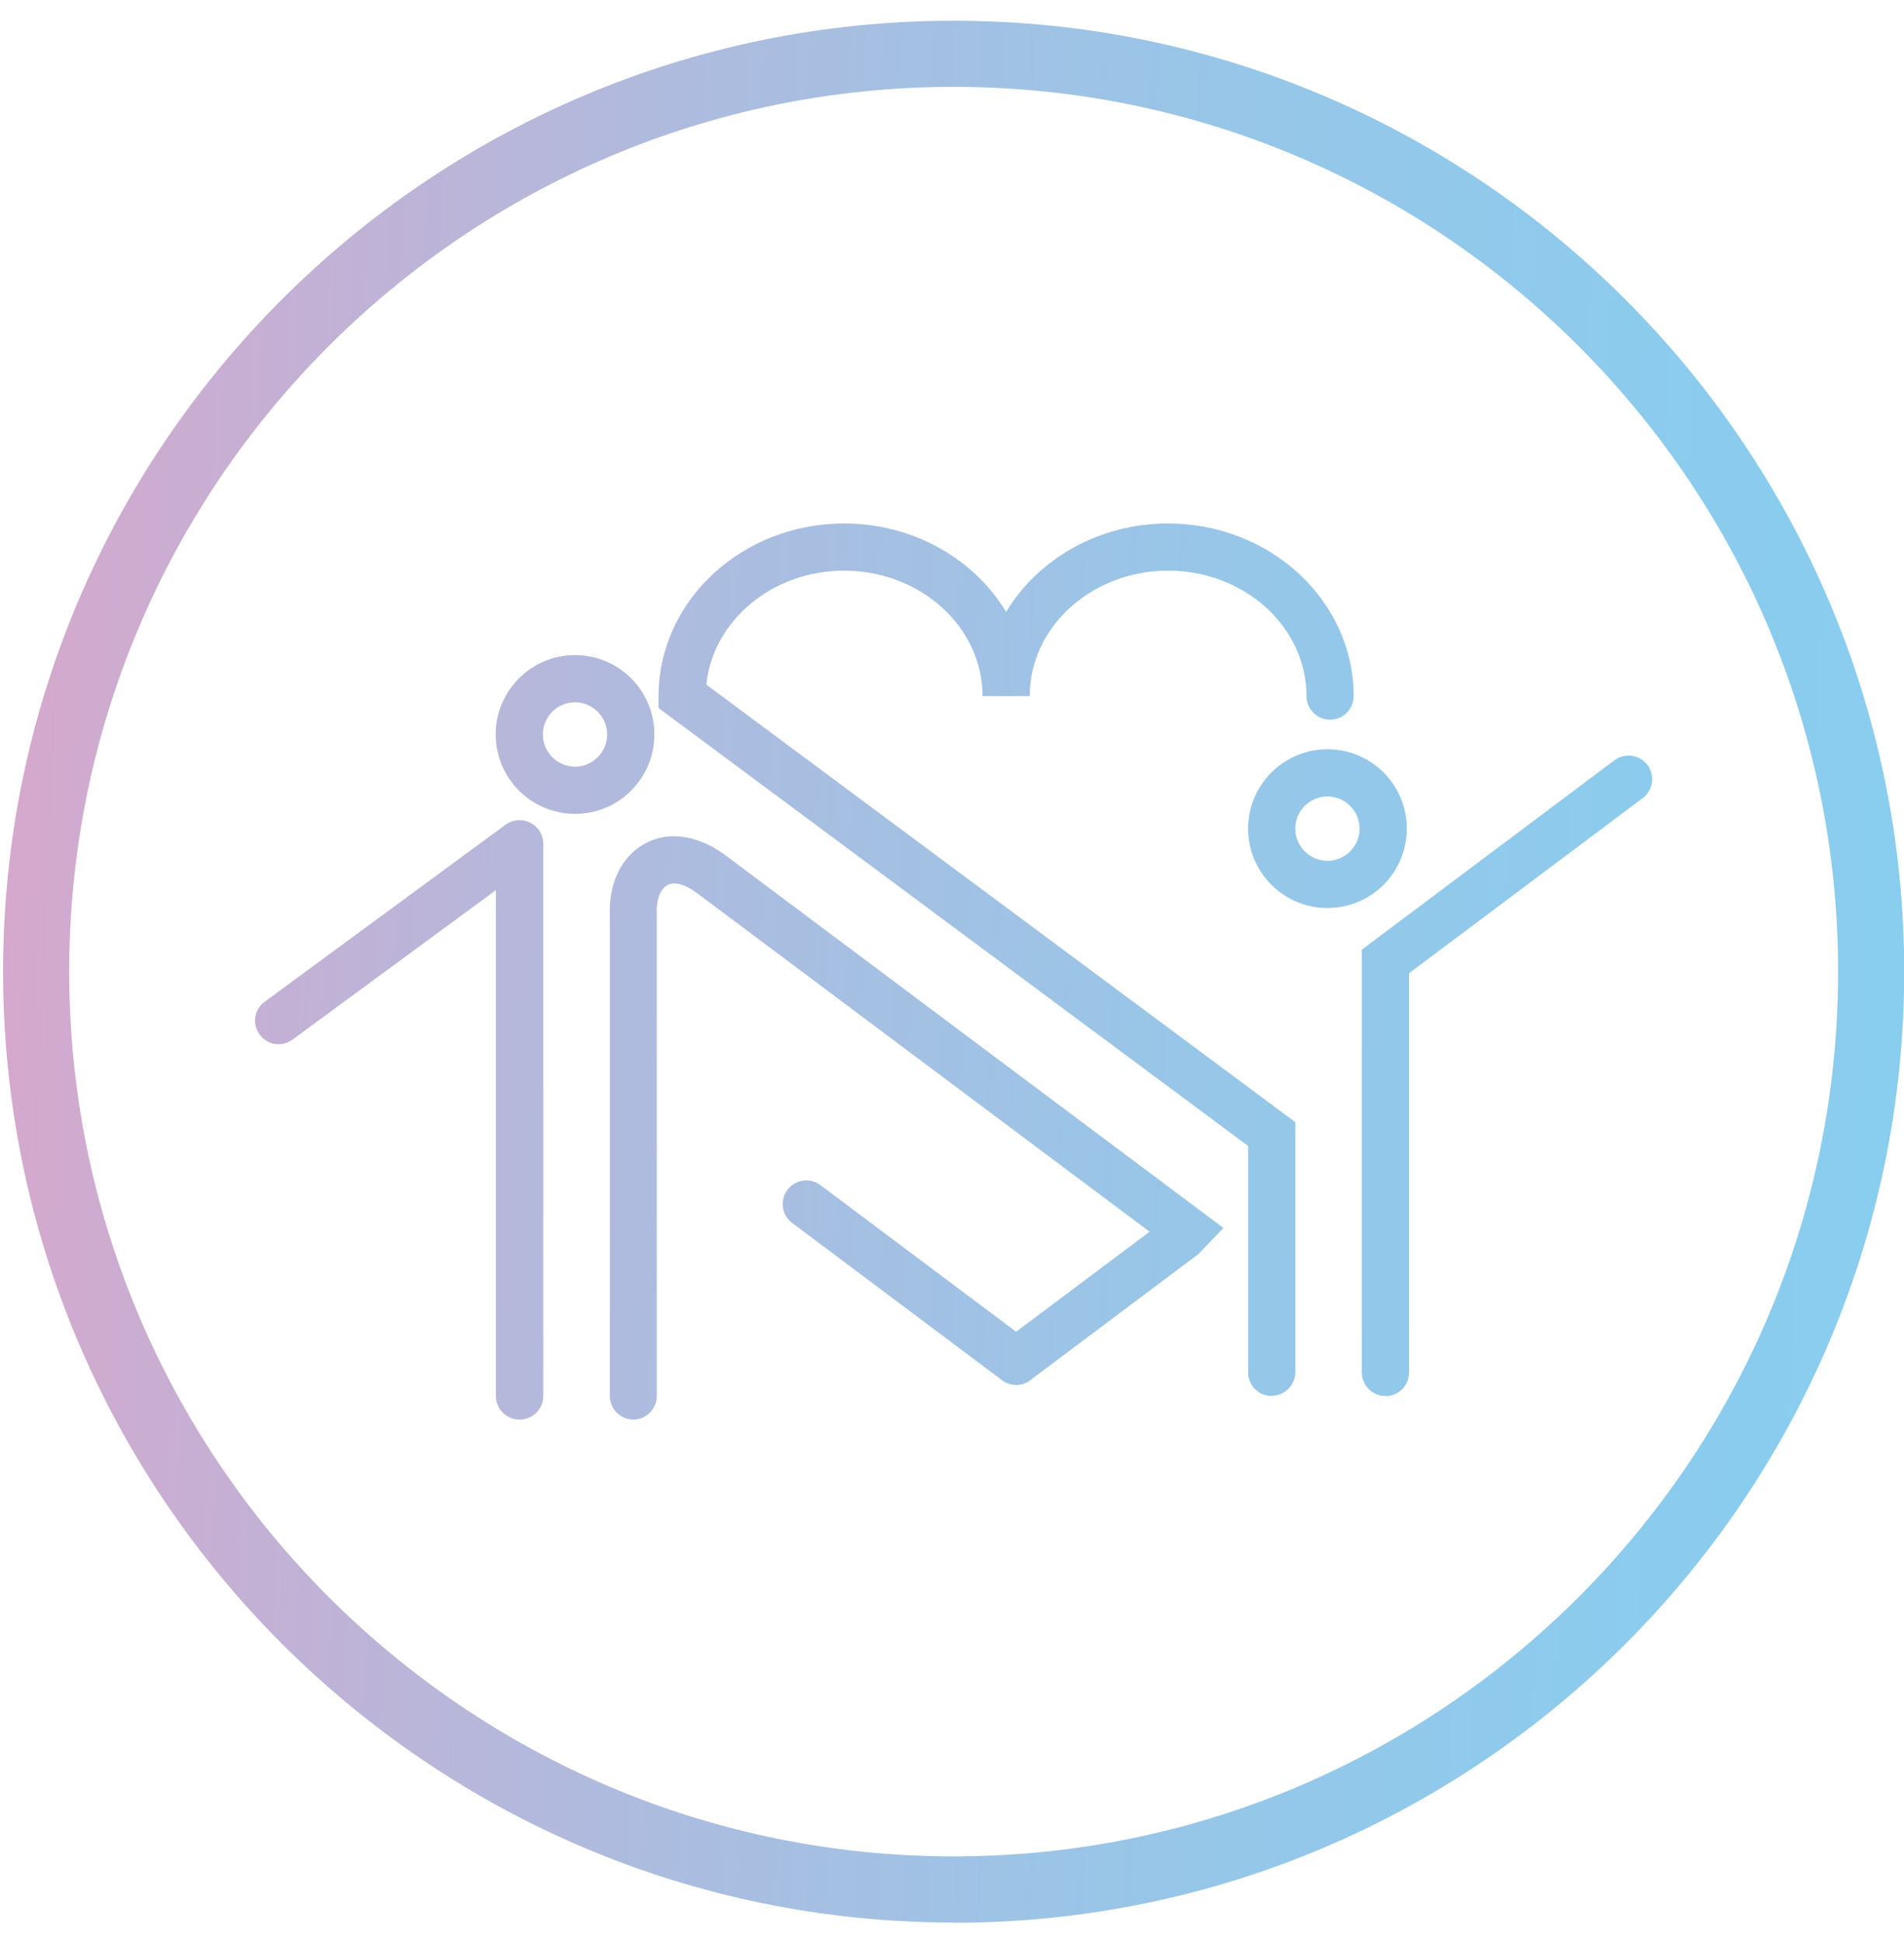
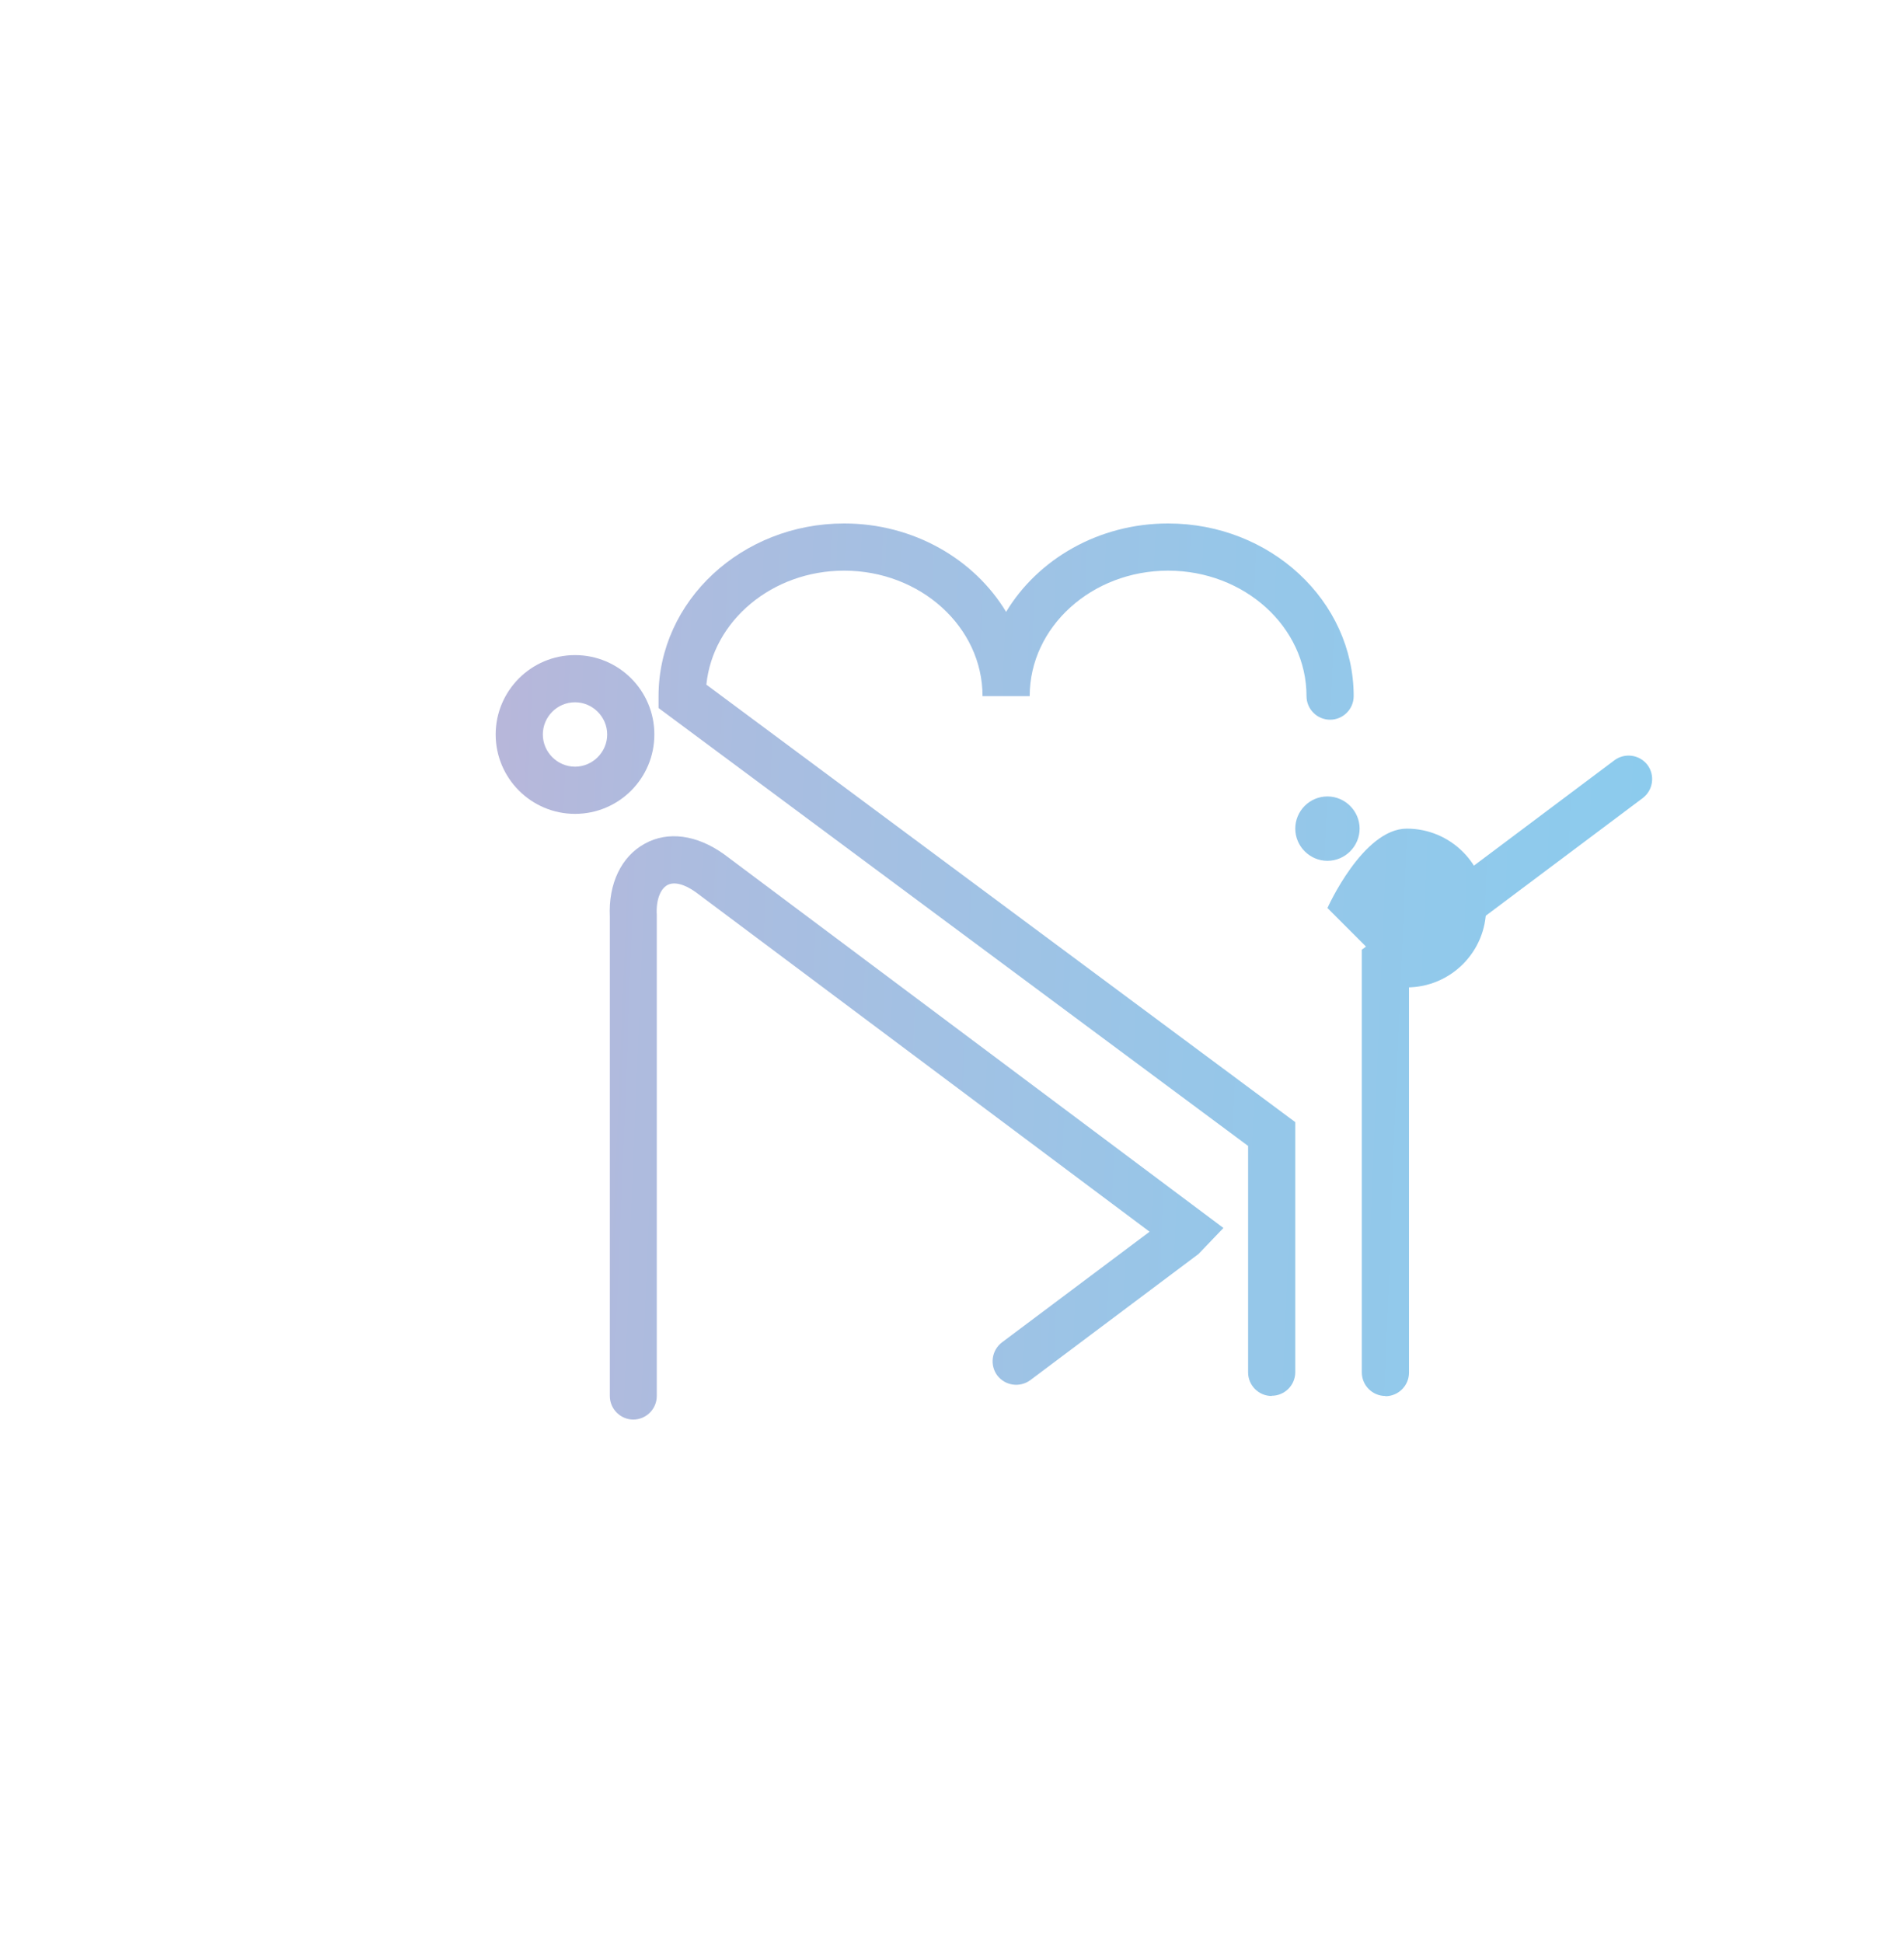
<svg xmlns="http://www.w3.org/2000/svg" xmlns:xlink="http://www.w3.org/1999/xlink" id="Layer_1" data-name="Layer 1" viewBox="0 0 86.39 88.12">
  <defs>
    <style>
      .cls-1 {
        fill: url(#linear-gradient);
      }

      .cls-1, .cls-2, .cls-3, .cls-4, .cls-5, .cls-6, .cls-7, .cls-8 {
        stroke-width: 0px;
      }

      .cls-2 {
        fill: url(#linear-gradient-6);
      }

      .cls-3 {
        fill: url(#linear-gradient-5);
      }

      .cls-4 {
        fill: url(#linear-gradient-2);
      }

      .cls-5 {
        fill: url(#linear-gradient-7);
      }

      .cls-6 {
        fill: url(#linear-gradient-3);
      }

      .cls-7 {
        fill: url(#linear-gradient-8);
      }

      .cls-8 {
        fill: url(#linear-gradient-4);
      }
    </style>
    <linearGradient id="linear-gradient" x1="-17.82" y1="45.27" x2="98.33" y2="50.01" gradientUnits="userSpaceOnUse">
      <stop offset="0" stop-color="#f29bc1" />
      <stop offset=".02" stop-color="#ee9cc2" />
      <stop offset=".22" stop-color="#c9aed2" />
      <stop offset=".42" stop-color="#acbcdf" />
      <stop offset=".62" stop-color="#97c6e8" />
      <stop offset=".81" stop-color="#8bccee" />
      <stop offset="1" stop-color="#87cef0" />
    </linearGradient>
    <linearGradient id="linear-gradient-2" x1="-17.98" y1="49.21" x2="98.17" y2="53.95" xlink:href="#linear-gradient" />
    <linearGradient id="linear-gradient-3" x1="-18.24" y1="55.73" x2="97.91" y2="60.48" xlink:href="#linear-gradient" />
    <linearGradient id="linear-gradient-4" x1="-17.97" y1="49.09" x2="98.18" y2="53.83" xlink:href="#linear-gradient" />
    <linearGradient id="linear-gradient-5" x1="-17.37" y1="34.42" x2="98.78" y2="39.16" xlink:href="#linear-gradient" />
    <linearGradient id="linear-gradient-6" x1="-17.26" y1="31.54" x2="98.89" y2="36.28" xlink:href="#linear-gradient" />
    <linearGradient id="linear-gradient-7" x1="-17.62" y1="40.55" x2="98.53" y2="45.29" xlink:href="#linear-gradient" />
    <linearGradient id="linear-gradient-8" x1="-17.67" y1="41.58" x2="98.48" y2="46.32" xlink:href="#linear-gradient" />
  </defs>
  <g>
    <path class="cls-1" d="M62.86,63.31c-.59,0-1.07-.48-1.07-1.07v-19.17l11.46-8.59c.47-.35,1.14-.26,1.5.21.35.47.26,1.14-.21,1.5l-10.61,7.95v18.11c0,.59-.48,1.07-1.07,1.07Z" />
    <path class="cls-4" d="M28.74,64.38c-.59,0-1.07-.48-1.07-1.07v-21.74c-.07-1.49.52-2.73,1.59-3.31,1.05-.58,2.36-.4,3.59.48l22.66,16.95-1.13,1.18-7.63,5.72c-.47.35-1.14.26-1.5-.21-.35-.47-.26-1.14.21-1.5l6.7-5.02-20.58-15.39c-.51-.37-.99-.5-1.3-.33-.33.18-.52.71-.48,1.35v.06s0,21.76,0,21.76c0,.59-.48,1.07-1.07,1.07Z" />
-     <path class="cls-6" d="M46.1,62.8c-.22,0-.45-.07-.64-.21l-9.52-7.13c-.47-.35-.57-1.02-.21-1.5.35-.47,1.02-.57,1.5-.21l9.52,7.13c.47.35.57,1.02.21,1.5-.21.28-.53.43-.86.43Z" />
-     <path class="cls-8" d="M23.57,64.38c-.59,0-1.07-.48-1.07-1.07v-22.94l-9.23,6.78c-.48.35-1.14.25-1.49-.23-.35-.48-.25-1.14.23-1.49l10.93-8.03c.33-.24.76-.27,1.12-.09.36.18.59.55.59.95v25.05c0,.59-.48,1.07-1.07,1.07Z" />
-     <path class="cls-3" d="M60.23,41.18c-1.99,0-3.6-1.62-3.6-3.6s1.61-3.6,3.6-3.6,3.6,1.61,3.6,3.6-1.61,3.6-3.6,3.6ZM60.23,36.12c-.81,0-1.46.66-1.46,1.46s.66,1.46,1.46,1.46,1.46-.66,1.46-1.46-.66-1.46-1.46-1.46Z" />
+     <path class="cls-3" d="M60.23,41.18s1.61-3.6,3.6-3.6,3.6,1.61,3.6,3.6-1.61,3.6-3.6,3.6ZM60.23,36.12c-.81,0-1.46.66-1.46,1.46s.66,1.46,1.46,1.46,1.46-.66,1.46-1.46-.66-1.46-1.46-1.46Z" />
    <path class="cls-2" d="M26.09,36.91c-1.99,0-3.6-1.62-3.6-3.6s1.61-3.6,3.6-3.6,3.6,1.61,3.6,3.6-1.61,3.6-3.6,3.6ZM26.09,31.85c-.81,0-1.46.66-1.46,1.46s.66,1.46,1.46,1.46,1.46-.66,1.46-1.46-.66-1.46-1.46-1.46Z" />
    <path class="cls-5" d="M57.7,63.31c-.59,0-1.07-.48-1.07-1.07v-10.27l-26.75-19.86v-.54c0-4.32,3.78-7.83,8.42-7.83,3.15,0,5.91,1.62,7.35,4.01,1.44-2.39,4.2-4.01,7.35-4.01,4.64,0,8.42,3.51,8.42,7.83,0,.59-.48,1.07-1.07,1.07s-1.07-.48-1.07-1.07c0-3.14-2.82-5.69-6.28-5.69s-6.28,2.55-6.28,5.69h-2.14c0-3.14-2.82-5.69-6.28-5.69-3.27,0-5.96,2.28-6.25,5.17l26.72,19.84v11.34c0,.59-.48,1.07-1.07,1.07Z" />
  </g>
-   <path class="cls-7" d="M43.27,87.19C19.49,87.19.14,67.84.14,44.06S19.49.94,43.27.94s43.13,19.35,43.13,43.13-19.35,43.13-43.13,43.13ZM43.27,3.94C21.14,3.94,3.14,21.94,3.14,44.06s18,40.13,40.13,40.13,40.13-18,40.13-40.13S65.39,3.94,43.27,3.94Z" />
</svg>